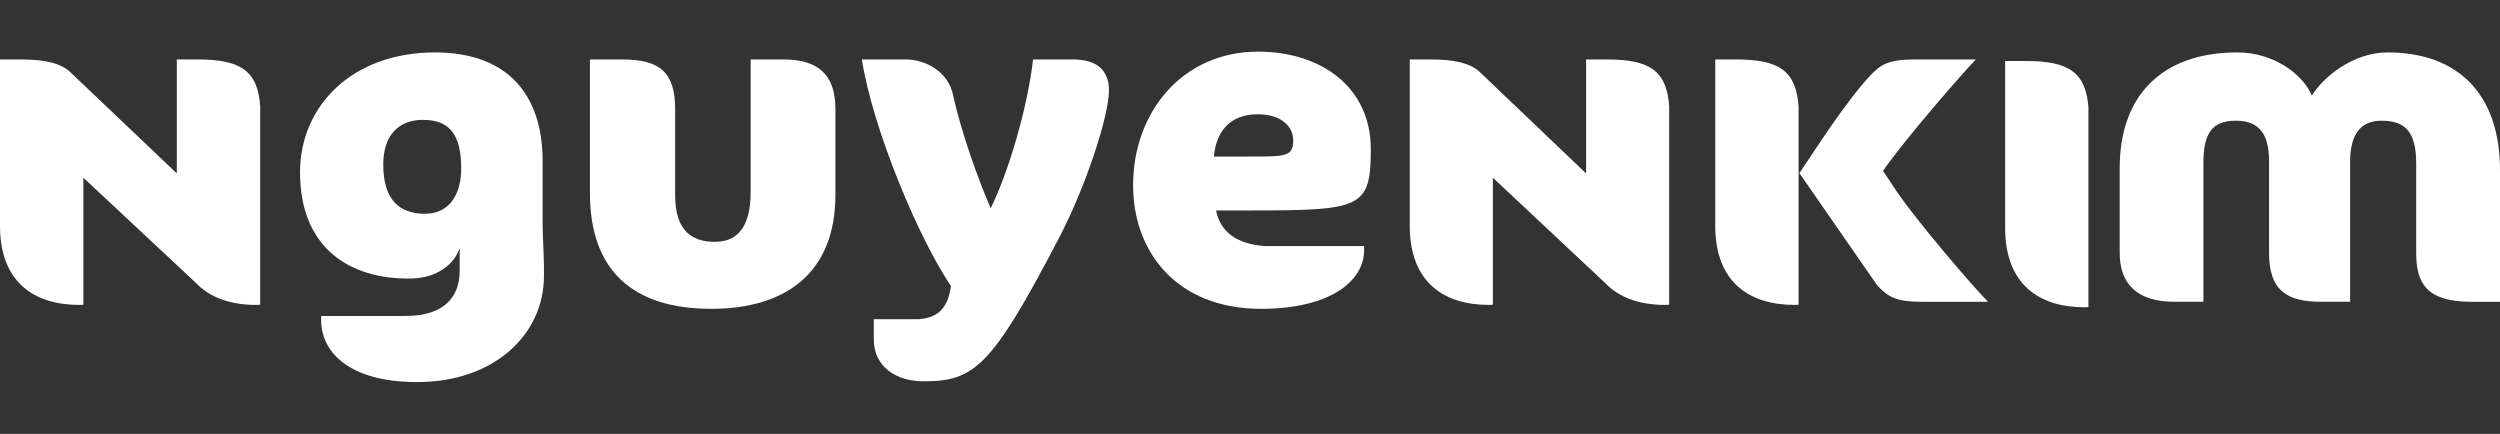
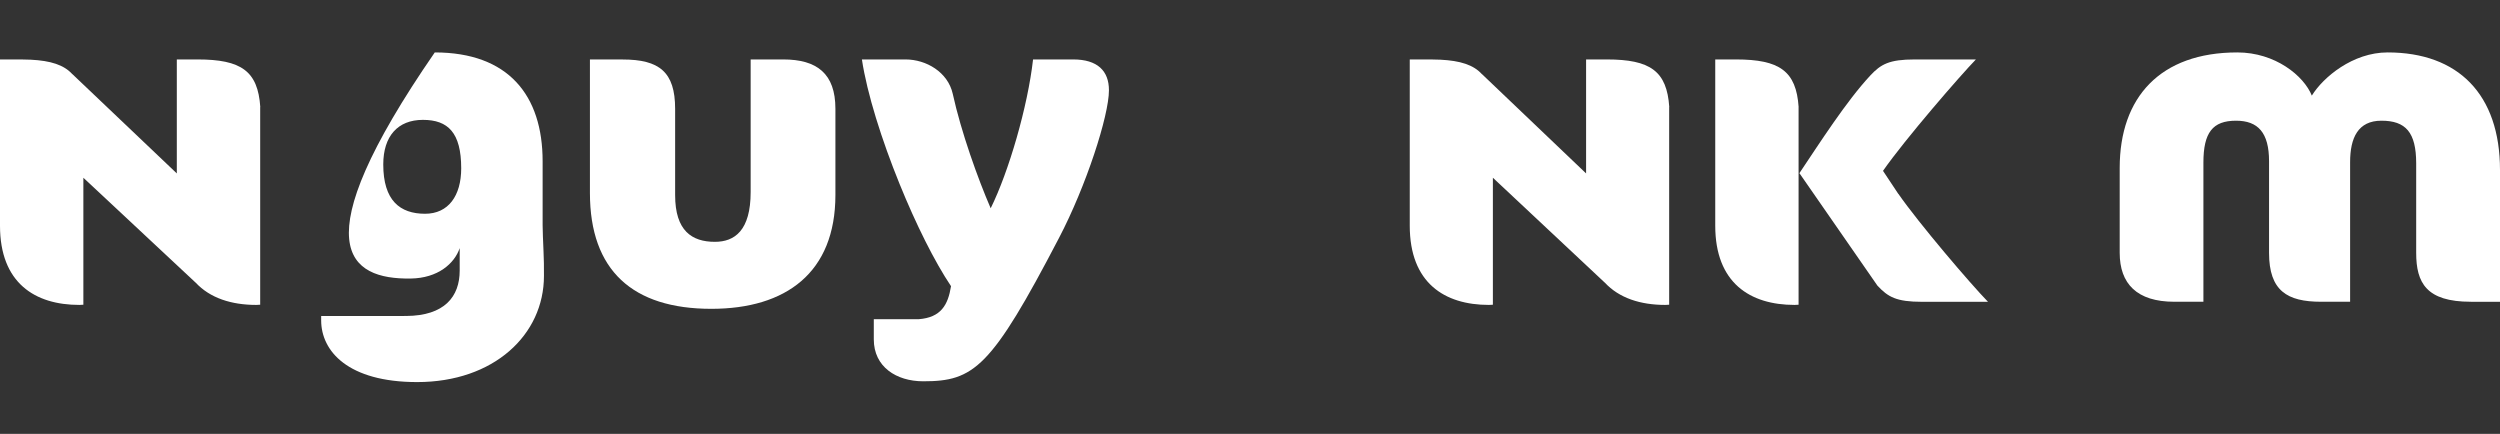
<svg xmlns="http://www.w3.org/2000/svg" width="242" height="42" viewBox="0 0 242 42" fill="none">
  <rect x="0" y="0" width="242" height="42" fill="#333333" stroke="none" />
-   <path d="M202.16 10.528H202.17C201.937 7.038 200.335 5.905 196.104 5.905H194.098V22.05C194.098 27.605 197.468 29.743 201.775 29.743C201.908 29.743 202.032 29.729 202.16 29.724V10.528V10.528Z" fill="white" />
  <path d="M68.858 29.894C61.248 29.894 57.105 26.183 57.105 18.681V5.759H60.267C63.815 5.759 65.353 6.956 65.353 10.533V18.89C65.353 22.344 66.977 23.409 69.201 23.409C71.125 23.409 72.663 22.302 72.663 18.591V5.754H75.825C79.073 5.754 80.868 7.117 80.868 10.529V18.886C80.863 26.397 76.077 29.894 68.858 29.894Z" fill="white" />
  <path d="M239.177 29.21C234.866 29.21 233.887 27.376 233.887 24.478V15.822C233.887 12.796 232.866 11.684 230.518 11.684C228.256 11.684 227.491 13.347 227.491 15.694V29.21H224.677C221.393 29.21 219.644 28.141 219.644 24.478V15.608C219.644 12.838 218.575 11.684 216.446 11.684C214.184 11.684 213.29 12.834 213.29 15.736V29.21H210.477C206.85 29.21 205.187 27.462 205.187 24.478V16.245C205.187 9.422 209.108 5.075 216.574 5.075C220.243 5.075 223.014 7.337 223.784 9.256C224.891 7.465 227.752 5.075 231.121 5.075C237.946 5.075 242 9.128 242 16.463V29.215H239.177V29.21Z" fill="white" />
  <path d="M181.732 27.646C182.761 28.754 183.57 29.215 186.05 29.215H192.205H192.438C190.739 27.47 185.76 21.638 183.765 18.768H183.756C183.256 18.017 182.761 17.266 182.275 16.538C184.412 13.468 189.815 7.246 191.267 5.754H191.034H185.35C182.87 5.754 182.061 6.215 181.033 7.322C178.724 9.799 176.106 13.9 174.183 16.762L181.732 27.646Z" fill="white" />
-   <path d="M41.15 20.692C38.719 20.692 37.1 19.414 37.1 15.915C37.1 13.181 38.506 11.603 40.937 11.603C43.368 11.603 44.645 12.839 44.645 16.295C44.645 18.943 43.406 20.692 41.15 20.692ZM52.612 24.32C52.569 23.212 52.526 22.356 52.526 21.8V15.615C52.526 9.216 49.203 5.075 42.086 5.075C34.119 5.075 29.043 10.238 29.043 16.68C29.043 23.977 33.815 27.044 39.74 26.963C42.389 26.93 43.99 25.513 44.498 24.02V24.828V26.193C44.498 28.708 43.035 30.567 39.313 30.586C39.251 30.586 39.199 30.581 39.137 30.581V30.59H31.089V31.009C31.089 33.995 33.691 36.985 40.381 36.985C47.793 36.985 52.655 32.421 52.655 26.702C52.655 25.855 52.655 25.047 52.612 24.32Z" fill="white" />
+   <path d="M41.15 20.692C38.719 20.692 37.1 19.414 37.1 15.915C37.1 13.181 38.506 11.603 40.937 11.603C43.368 11.603 44.645 12.839 44.645 16.295C44.645 18.943 43.406 20.692 41.15 20.692ZM52.612 24.32C52.569 23.212 52.526 22.356 52.526 21.8V15.615C52.526 9.216 49.203 5.075 42.086 5.075C29.043 23.977 33.815 27.044 39.74 26.963C42.389 26.93 43.99 25.513 44.498 24.02V24.828V26.193C44.498 28.708 43.035 30.567 39.313 30.586C39.251 30.586 39.199 30.581 39.137 30.581V30.59H31.089V31.009C31.089 33.995 33.691 36.985 40.381 36.985C47.793 36.985 52.655 32.421 52.655 26.702C52.655 25.855 52.655 25.047 52.612 24.32Z" fill="white" />
  <path d="M174.098 10.362H174.107C173.874 6.883 172.272 5.754 168.042 5.754H166.036V21.847C166.036 27.386 169.406 29.516 173.717 29.516C173.851 29.516 173.974 29.502 174.102 29.497V10.362H174.098Z" fill="white" />
  <path d="M19.124 5.754H17.116V16.788L7.004 7.173L6.99 7.168C6.191 6.285 4.901 5.873 2.969 5.778H2.96C2.655 5.763 2.341 5.754 2.003 5.754H0V21.847C0 27.386 3.374 29.516 7.685 29.516C7.818 29.516 7.942 29.502 8.07 29.497V17.206L18.934 27.357V27.352C20.333 28.861 22.422 29.516 24.801 29.516C24.934 29.516 25.058 29.502 25.186 29.497V10.362H25.196C24.963 6.883 23.364 5.754 19.124 5.754Z" fill="white" />
  <path d="M155.536 5.754H153.534V16.788L143.453 7.173L143.438 7.168C142.641 6.285 141.356 5.873 139.43 5.778H139.42C139.116 5.763 138.803 5.754 138.467 5.754H136.464V21.847C136.464 27.386 139.828 29.516 144.126 29.516C144.259 29.516 144.382 29.502 144.511 29.497V17.206L155.341 27.357V27.352C156.736 28.861 158.819 29.516 161.191 29.516C161.324 29.516 161.447 29.502 161.575 29.497V10.362H161.585C161.352 6.883 159.758 5.754 155.536 5.754Z" fill="white" />
  <path d="M87.082 17.815C85.35 13.551 83.927 9.045 83.433 5.754H87.658C89.666 5.754 91.759 6.989 92.225 9.078C93.039 12.787 94.661 17.302 95.898 20.161C97.649 16.623 99.486 10.317 100 5.754H103.887C106.237 5.754 107.346 6.86 107.346 8.736C107.346 11.21 105.129 18.029 102.521 23.015C95.946 35.632 94.281 36.909 89.366 36.909C86.763 36.909 84.584 35.504 84.584 32.859V30.898H88.942C91.079 30.727 91.764 29.539 92.059 27.702C90.455 25.313 88.643 21.662 87.082 17.815Z" fill="white" />
-   <path d="M121.769 11.061C124.113 11.061 125.183 12.34 125.183 13.534C125.183 15.19 124.503 15.156 120.661 15.156H117.503C117.712 12.897 118.906 11.061 121.769 11.061ZM122.387 23.819C119.691 23.596 118.131 22.454 117.712 20.37H121.212C131.803 20.37 132.693 20.113 132.693 14.433C132.693 8.458 127.913 5 121.764 5C114.507 5 109.685 10.808 109.685 17.939C109.685 24.428 113.95 29.894 122.064 29.894C128.764 29.894 132.046 27.206 132.046 24.214V23.819H122.387V23.819Z" fill="white" />
</svg>